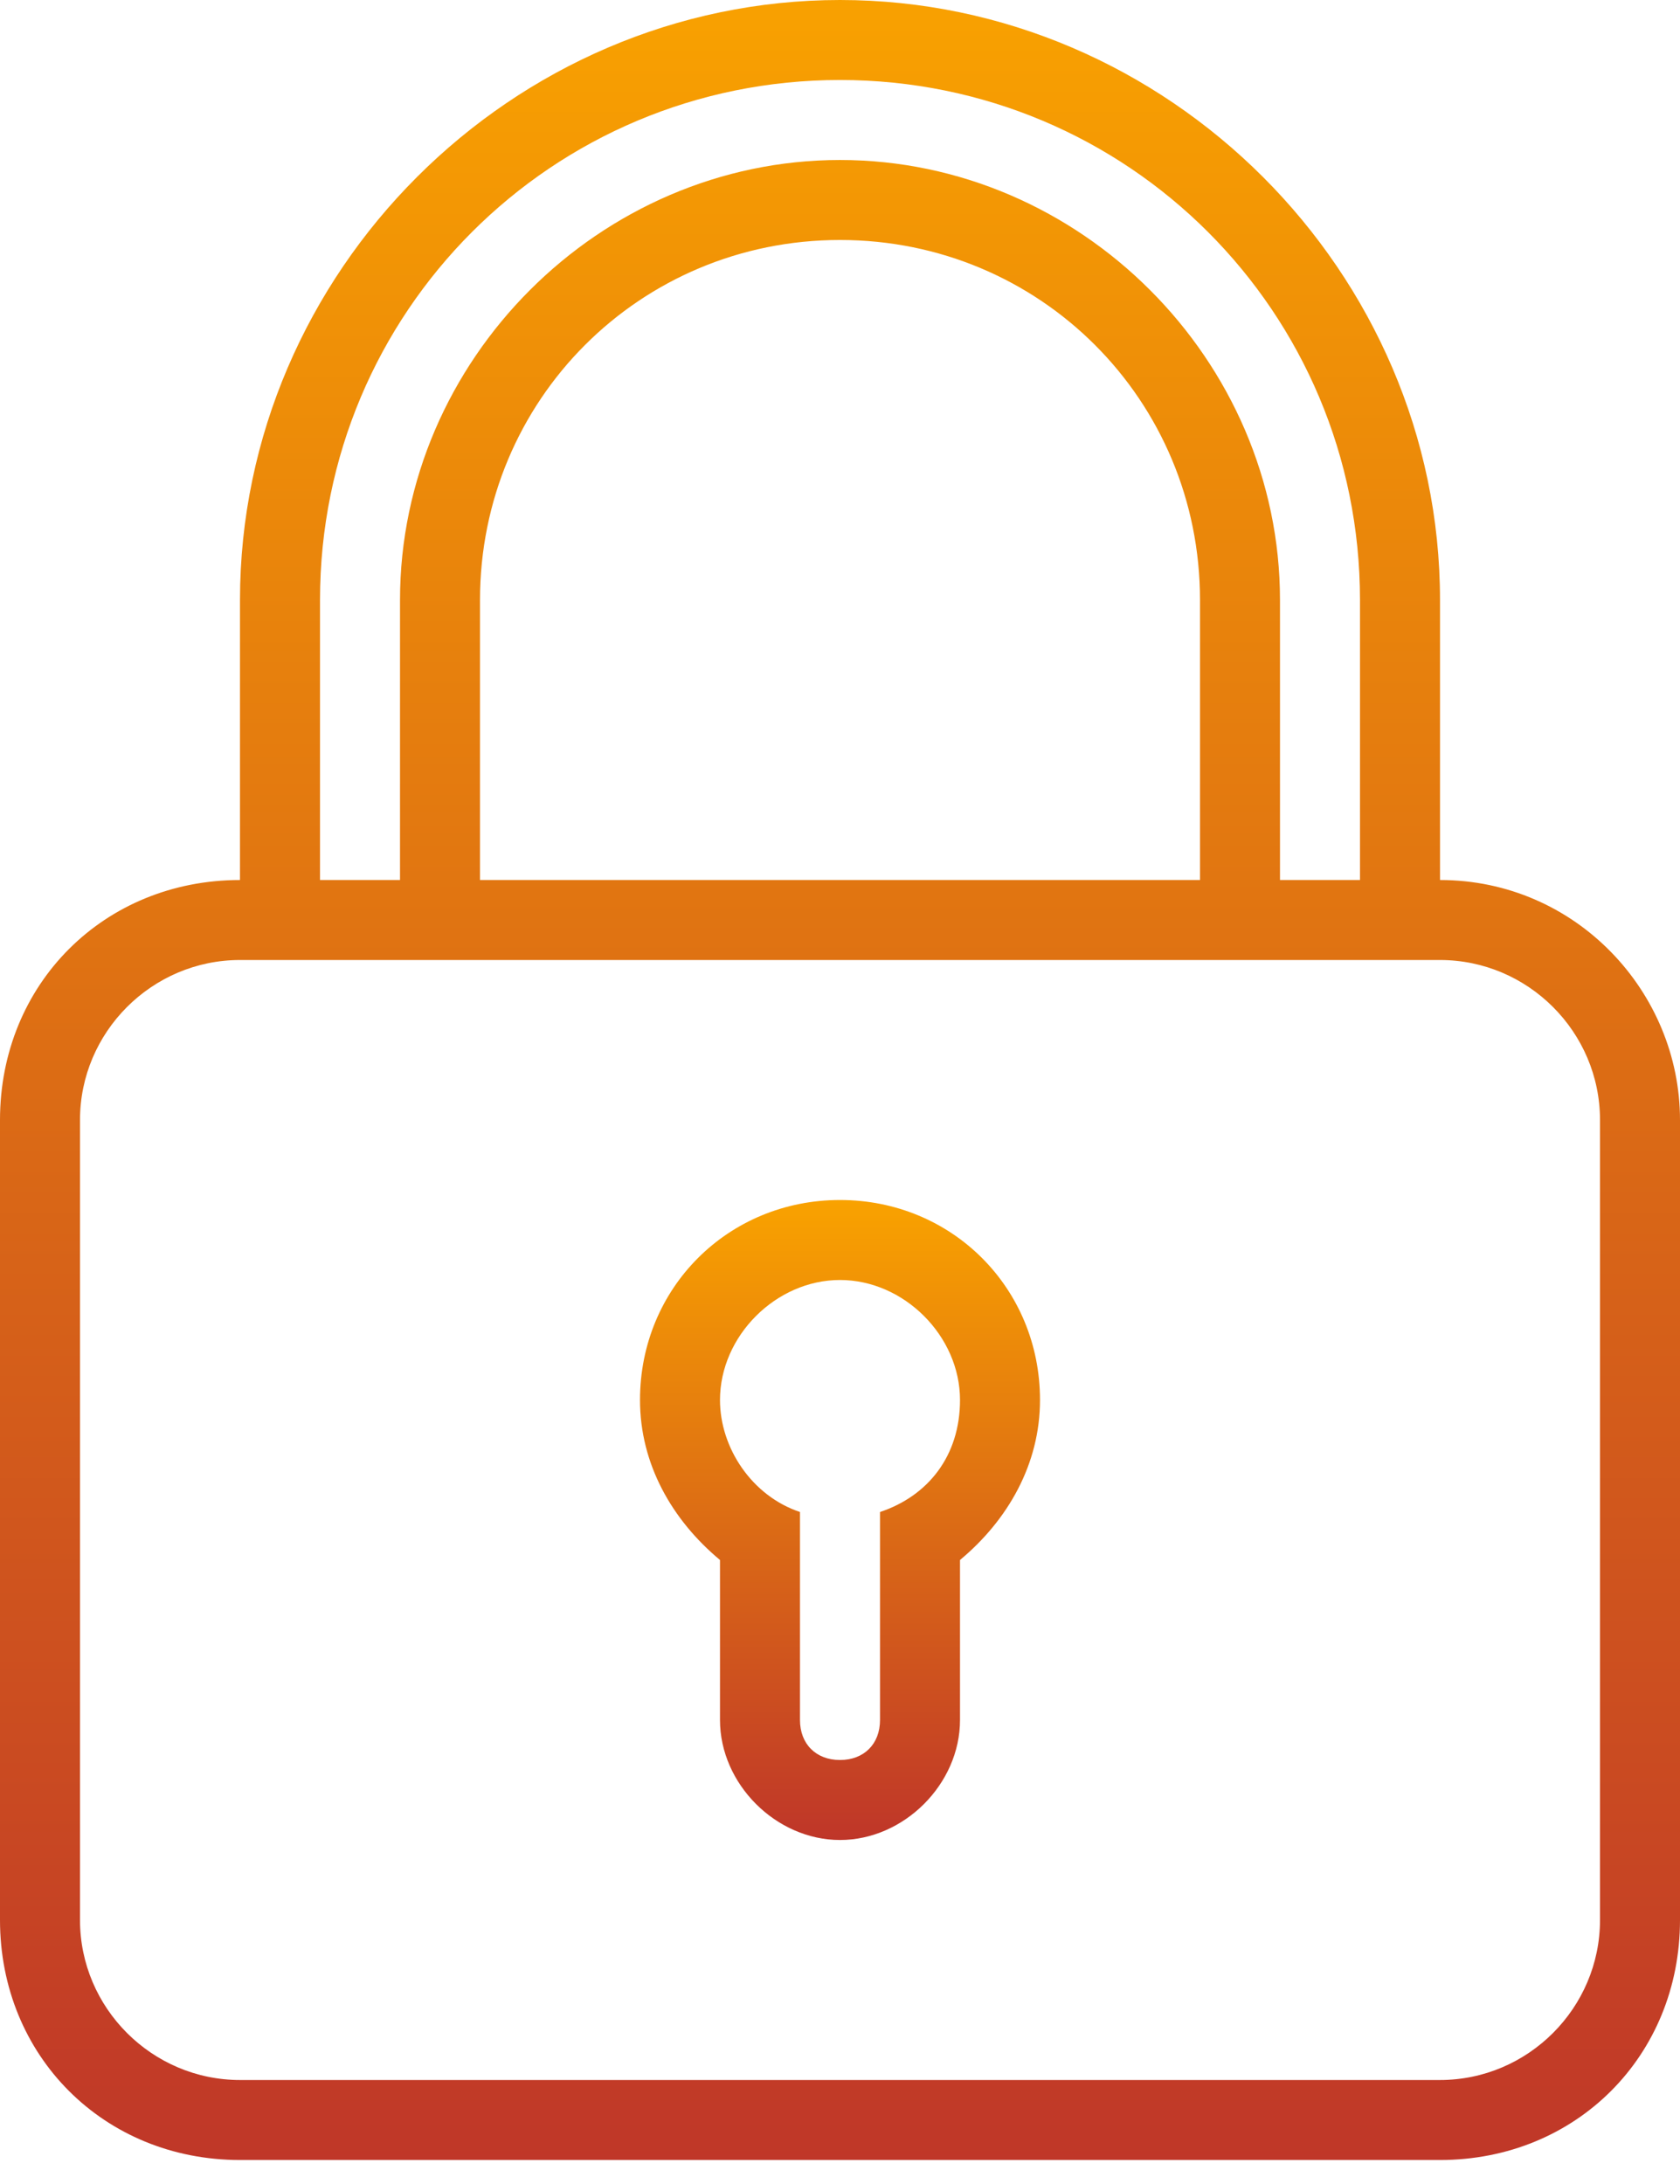
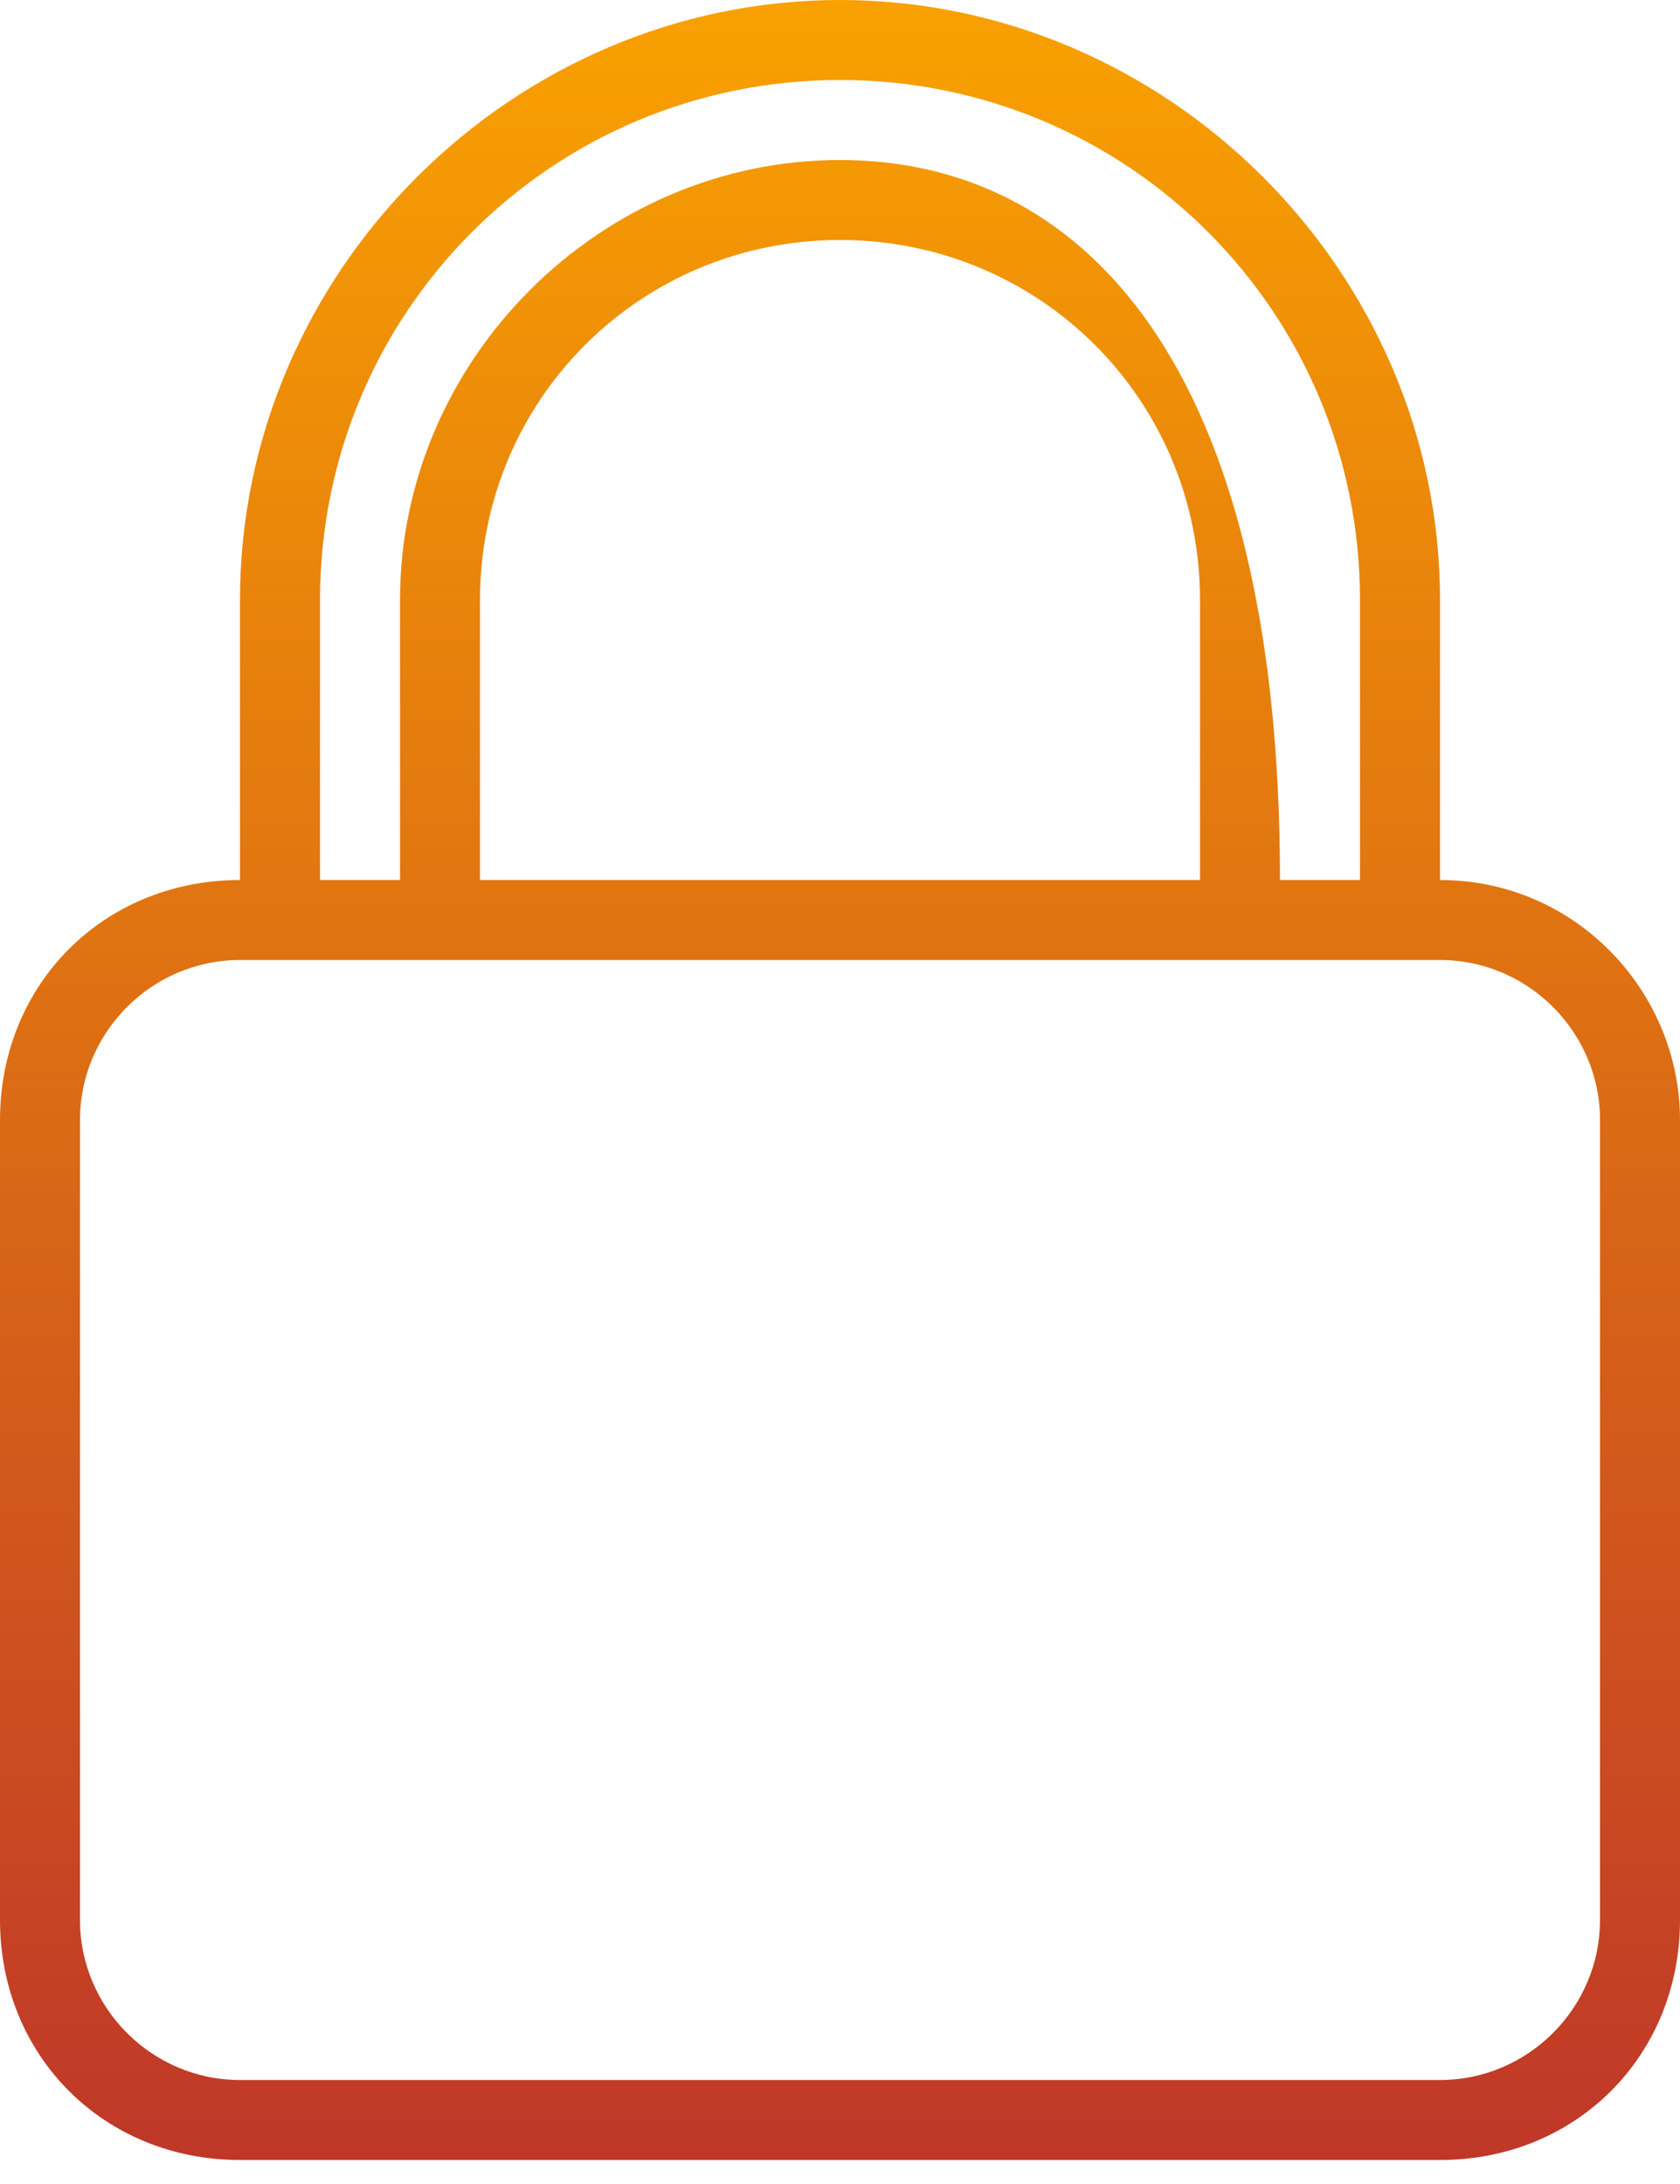
<svg xmlns="http://www.w3.org/2000/svg" xmlns:ns1="http://www.bohemiancoding.com/sketch/ns" width="60px" height="78px" viewBox="0 0 60 78" version="1.1">
  <title>lock68</title>
  <desc>Created with Sketch.</desc>
  <defs>
    <linearGradient x1="50%" y1="0%" x2="50%" y2="100%" id="linearGradient-1">
      <stop stop-color="#F9A200" offset="0%" />
      <stop stop-color="#BF3629" offset="100%" />
    </linearGradient>
  </defs>
  <g id="Desktop" stroke="none" stroke-width="1" fill="none" fill-rule="evenodd" ns1:type="MSPage">
    <g id="Large-Screen---HOME" ns1:type="MSArtboardGroup" transform="translate(-1318, -1537)" fill="url(#linearGradient-1)">
      <g id="lock68" ns1:type="MSLayerGroup" transform="translate(1318, 1537)">
        <g id="Group" ns1:type="MSShapeGroup">
-           <path d="M30,42.857 C26,42.857 22.857,46 22.857,50 C22.857,52.286 24,54.286 25.714,55.714 L25.714,61.429 C25.714,63.714 27.714,65.714 30,65.714 C32.286,65.714 34.286,63.714 34.286,61.429 L34.286,55.714 C36,54.286 37.143,52.286 37.143,50 C37.143,46 34,42.857 30,42.857 L30,42.857 Z M31.429,54 L31.429,61.429 C31.429,62.286 30.857,62.857 30,62.857 C29.143,62.857 28.571,62.286 28.571,61.429 L28.571,54 C26.857,53.429 25.714,51.714 25.714,50 C25.714,47.714 27.714,45.714 30,45.714 C32.286,45.714 34.286,47.714 34.286,50 C34.286,52 33.143,53.429 31.429,54 L31.429,54 Z" id="Shape" />
-           <path d="M51.429,31.429 L51.429,21.429 C51.429,9.714 41.714,0 30,0 C18.286,0 8.571,9.714 8.571,21.429 L8.571,31.429 C3.714,31.429 0,35.143 0,40 L0,68.571 C0,73.429 3.714,77.143 8.571,77.143 L51.429,77.143 C56.286,77.143 60,73.429 60,68.571 L60,40 C60,35.429 56.286,31.429 51.429,31.429 L51.429,31.429 Z M11.429,21.429 C11.429,11.143 19.714,2.857 30,2.857 C40.286,2.857 48.571,11.143 48.571,21.429 L48.571,31.429 L45.714,31.429 L45.714,21.429 C45.714,12.857 38.571,5.714 30,5.714 C21.429,5.714 14.286,12.857 14.286,21.429 L14.286,31.429 L11.429,31.429 L11.429,21.429 L11.429,21.429 Z M42.857,21.429 L42.857,31.429 L17.143,31.429 L17.143,21.429 C17.143,14.286 22.857,8.571 30,8.571 C37.143,8.571 42.857,14.286 42.857,21.429 L42.857,21.429 Z M57.143,68.571 C57.143,71.714 54.571,74.286 51.429,74.286 L8.571,74.286 C5.429,74.286 2.857,71.714 2.857,68.571 L2.857,40 C2.857,36.857 5.429,34.286 8.571,34.286 L51.429,34.286 C54.571,34.286 57.143,36.857 57.143,40 L57.143,68.571 L57.143,68.571 Z" id="Shape" />
+           <path d="M51.429,31.429 L51.429,21.429 C51.429,9.714 41.714,0 30,0 C18.286,0 8.571,9.714 8.571,21.429 L8.571,31.429 C3.714,31.429 0,35.143 0,40 L0,68.571 C0,73.429 3.714,77.143 8.571,77.143 L51.429,77.143 C56.286,77.143 60,73.429 60,68.571 L60,40 C60,35.429 56.286,31.429 51.429,31.429 L51.429,31.429 Z M11.429,21.429 C11.429,11.143 19.714,2.857 30,2.857 C40.286,2.857 48.571,11.143 48.571,21.429 L48.571,31.429 L45.714,31.429 C45.714,12.857 38.571,5.714 30,5.714 C21.429,5.714 14.286,12.857 14.286,21.429 L14.286,31.429 L11.429,31.429 L11.429,21.429 L11.429,21.429 Z M42.857,21.429 L42.857,31.429 L17.143,31.429 L17.143,21.429 C17.143,14.286 22.857,8.571 30,8.571 C37.143,8.571 42.857,14.286 42.857,21.429 L42.857,21.429 Z M57.143,68.571 C57.143,71.714 54.571,74.286 51.429,74.286 L8.571,74.286 C5.429,74.286 2.857,71.714 2.857,68.571 L2.857,40 C2.857,36.857 5.429,34.286 8.571,34.286 L51.429,34.286 C54.571,34.286 57.143,36.857 57.143,40 L57.143,68.571 L57.143,68.571 Z" id="Shape" />
        </g>
      </g>
    </g>
  </g>
</svg>